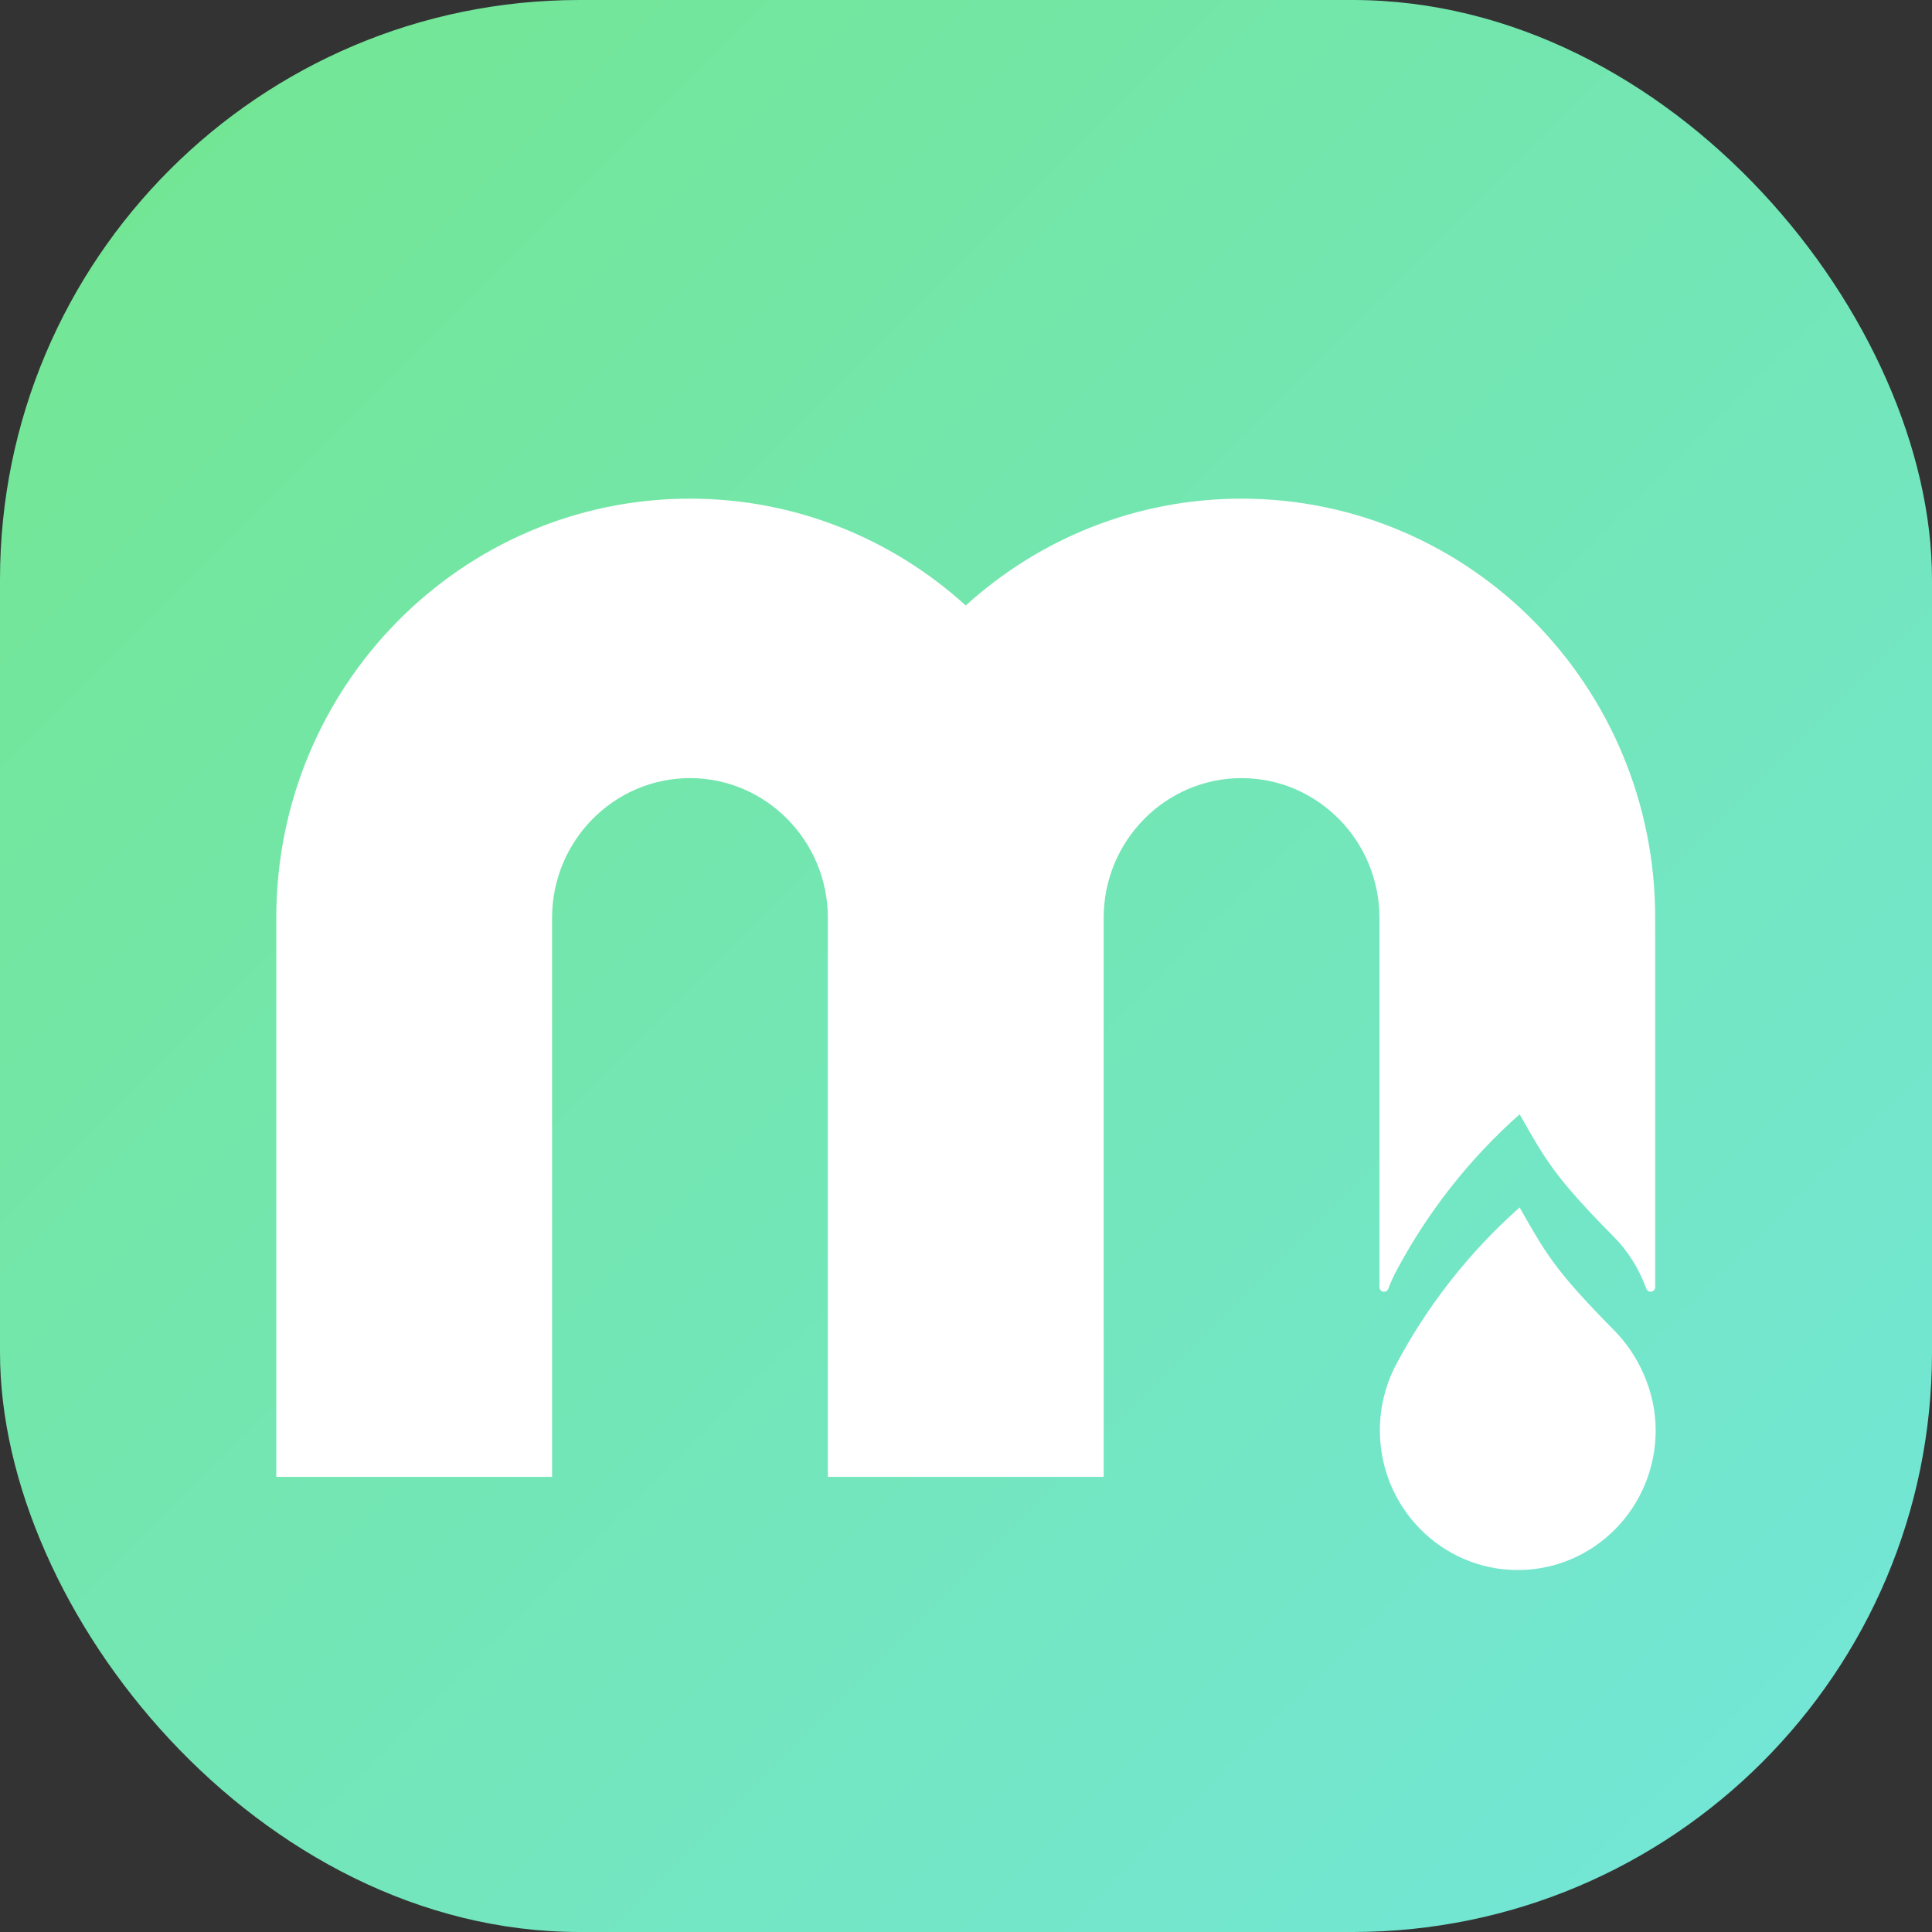
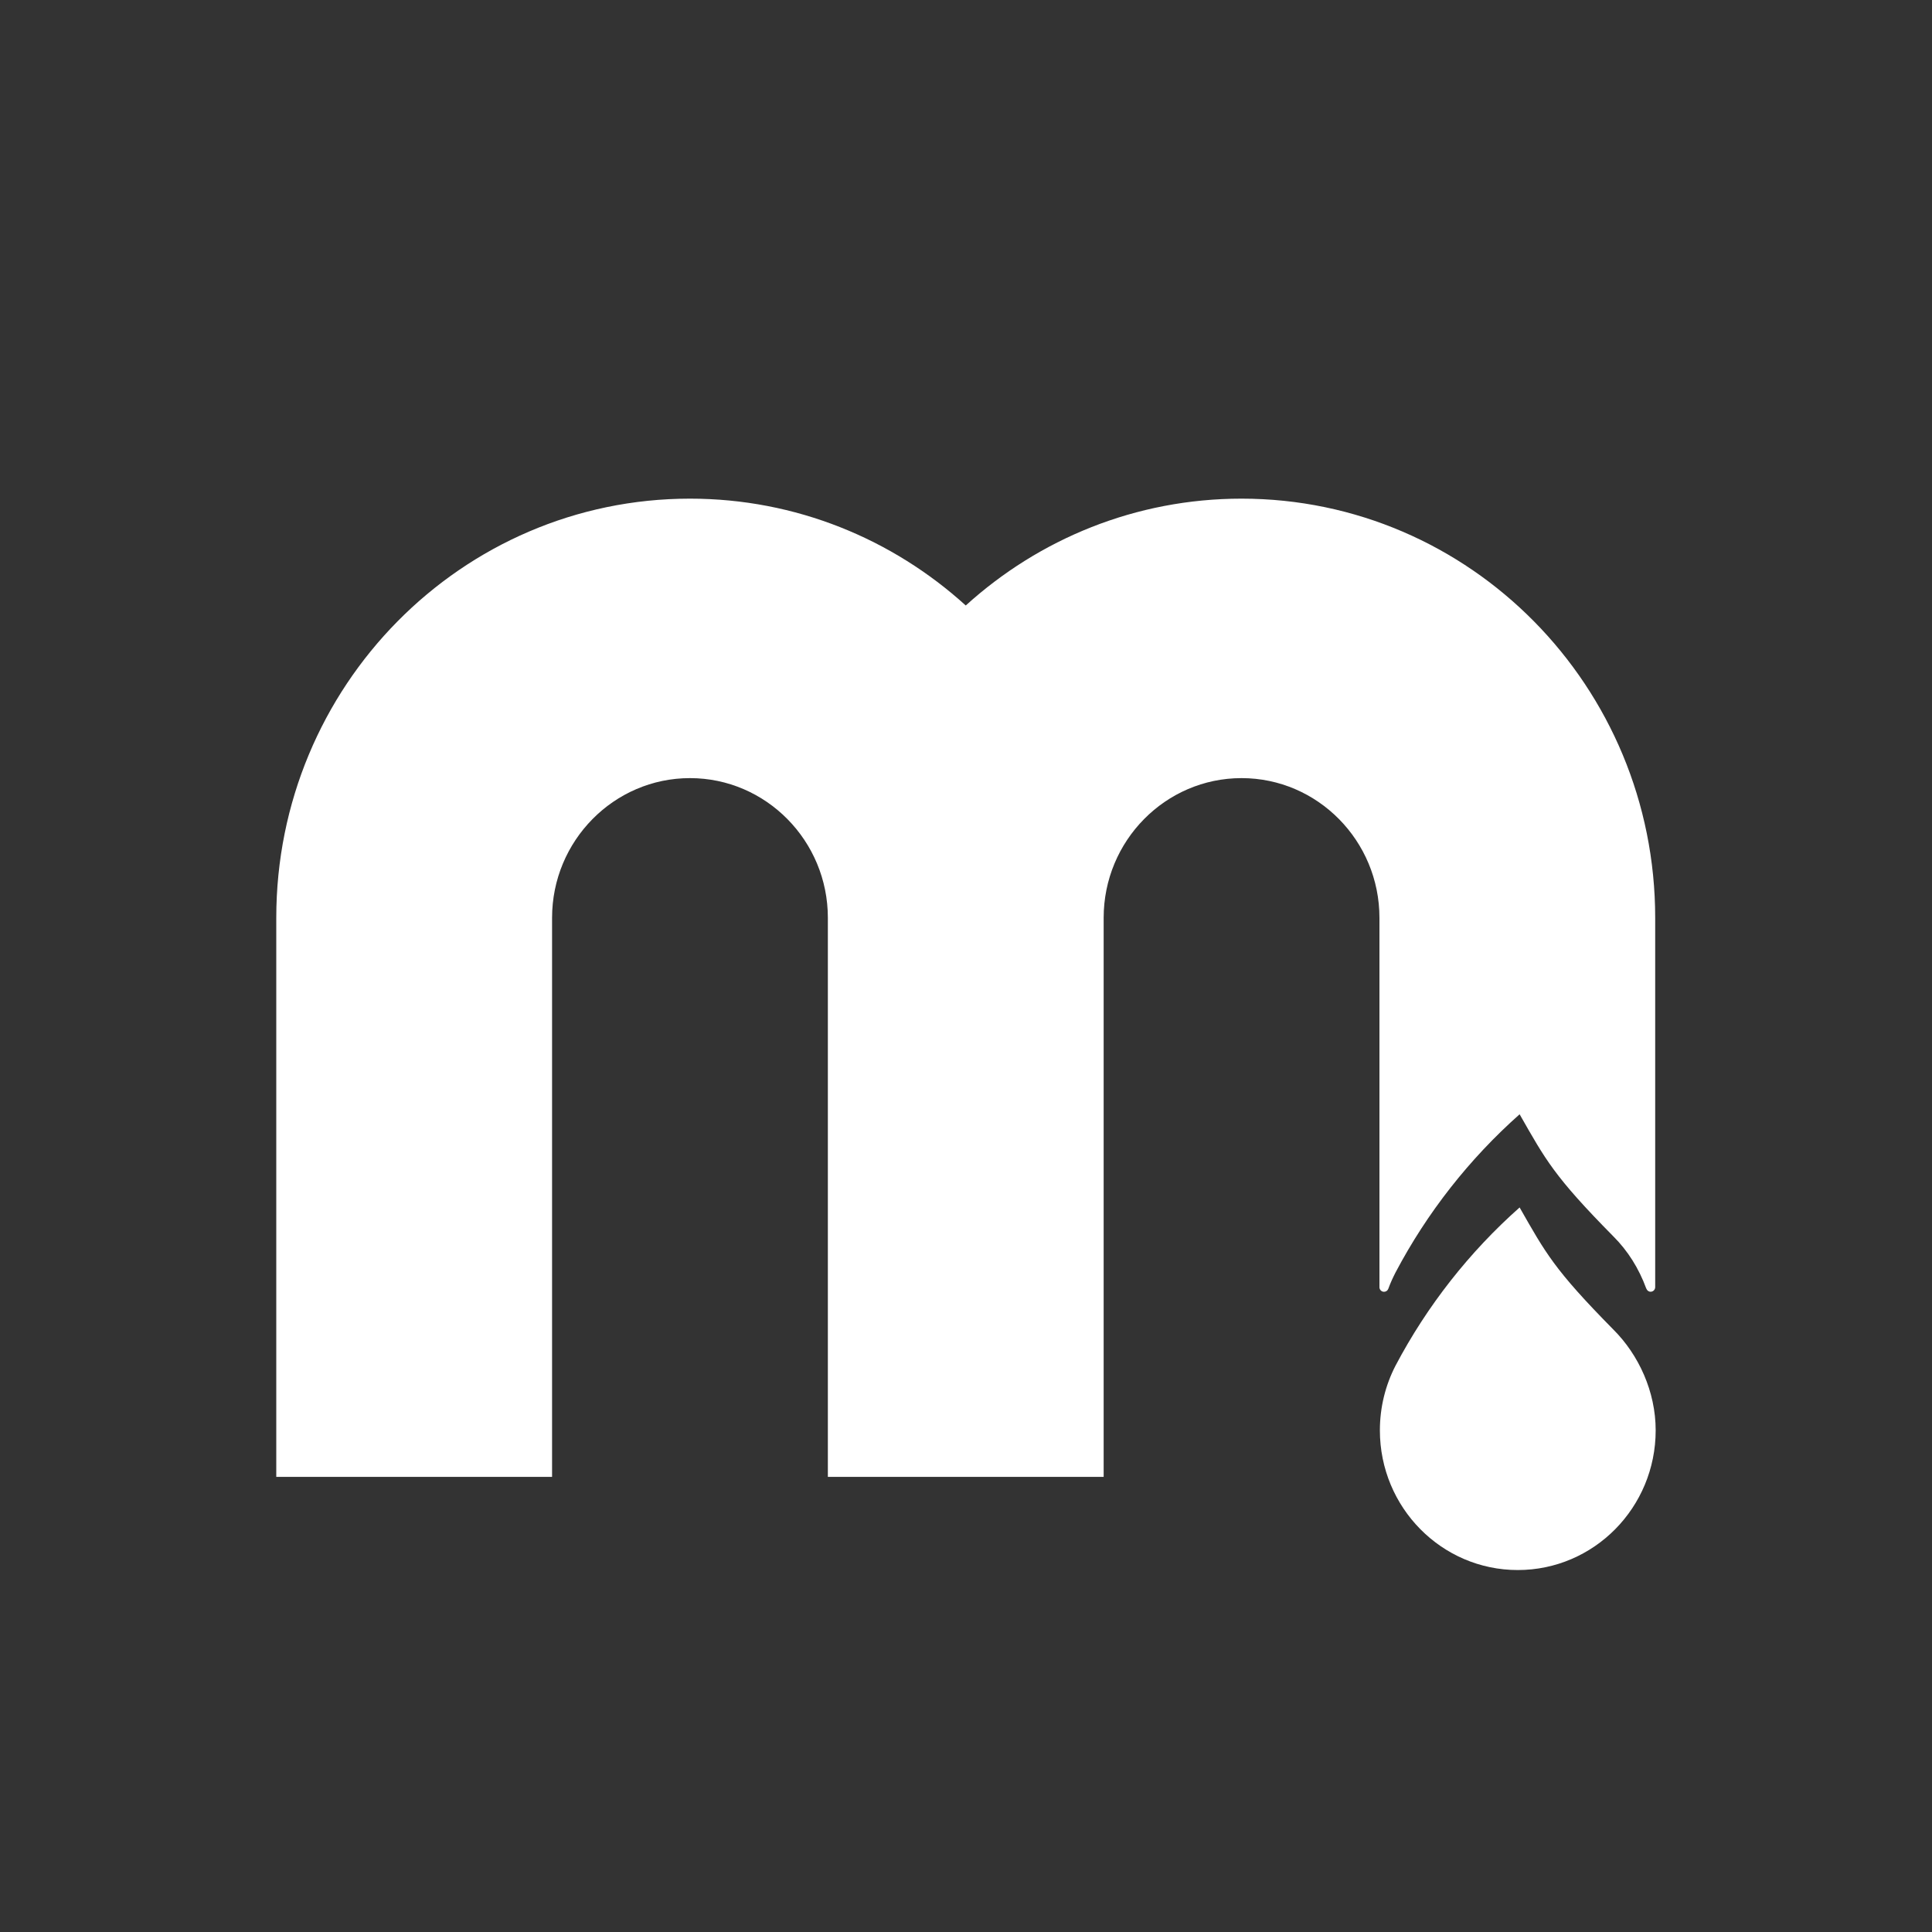
<svg xmlns="http://www.w3.org/2000/svg" width="40px" height="40px" viewBox="0 0 40 40" version="1.1">
  <rect x="0" y="0" width="40" height="40" fill="#333333" stroke="none" />
  <title>21EA4F6A-70B2-4691-86ED-9EB28BD83239@2x</title>
  <desc>Created with sketchtool.</desc>
  <defs>
    <linearGradient x1="0%" y1="0%" x2="100%" y2="100%" id="linearGradient-1">
      <stop stop-color="#73E68F" offset="0%" />
      <stop stop-color="#73E6DC" offset="100%" />
    </linearGradient>
  </defs>
  <g id="Website" stroke="none" stroke-width="1" fill="none" fill-rule="evenodd">
    <g id="Collection-Web-Page-v13" transform="translate(-150, -18)">
      <g id="Group-3" transform="translate(0, -1)">
        <g id="Design">
          <g id="TOP-Nav">
            <g id="Header" transform="translate(150, 19)">
              <g id="Logo-Copy-3">
                <g id="Icon-Copy-3">
-                   <rect id="Rectangle-8" fill="url(#linearGradient-1)" x="0" y="0" width="40" height="40" rx="12" />
                  <g id="letter" transform="translate(5.714, 10.286)" fill="#FFFFFF">
                    <path d="M27.689,17.241 C26.46,15.995 26.285,15.654 25.748,14.713 C24.71,15.633 23.833,16.747 23.178,17.99 C22.972,18.39 22.855,18.845 22.855,19.327 C22.855,20.925 24.134,22.22 25.71,22.22 C27.287,22.22 28.565,20.925 28.565,19.327 C28.565,18.525 28.212,17.762 27.689,17.241" id="Fill-3" />
                    <path d="M19.991,0.038 C17.797,0.038 15.796,0.875 14.281,2.25 C12.765,0.875 10.765,0.038 8.571,0.038 C3.841,0.038 0.006,3.924 0.006,8.717 L0.006,20.291 L5.716,20.291 L5.716,8.717 C5.716,7.122 6.997,5.824 8.571,5.824 C10.145,5.824 11.426,7.122 11.426,8.717 L11.426,20.291 L17.136,20.291 L17.136,8.717 C17.136,7.122 18.416,5.824 19.991,5.824 C21.565,5.824 22.846,7.122 22.846,8.717 L22.846,16.362 C22.846,16.362 22.845,16.362 22.845,16.363 C22.845,16.363 22.846,16.364 22.846,16.364 L22.846,16.367 L22.846,16.367 C22.848,16.418 22.889,16.459 22.941,16.459 C22.981,16.459 23.015,16.434 23.029,16.398 L23.029,16.398 C23.071,16.282 23.122,16.17 23.178,16.061 C23.833,14.818 24.71,13.705 25.748,12.784 C26.285,13.725 26.46,14.067 27.689,15.312 C27.988,15.61 28.217,15.974 28.37,16.392 L28.371,16.391 C28.384,16.43 28.418,16.458 28.46,16.458 C28.513,16.458 28.555,16.415 28.555,16.362 L28.555,8.717 C28.555,3.924 24.721,0.038 19.991,0.038" id="Fill-5" />
                  </g>
                </g>
              </g>
            </g>
          </g>
        </g>
      </g>
    </g>
  </g>
</svg>